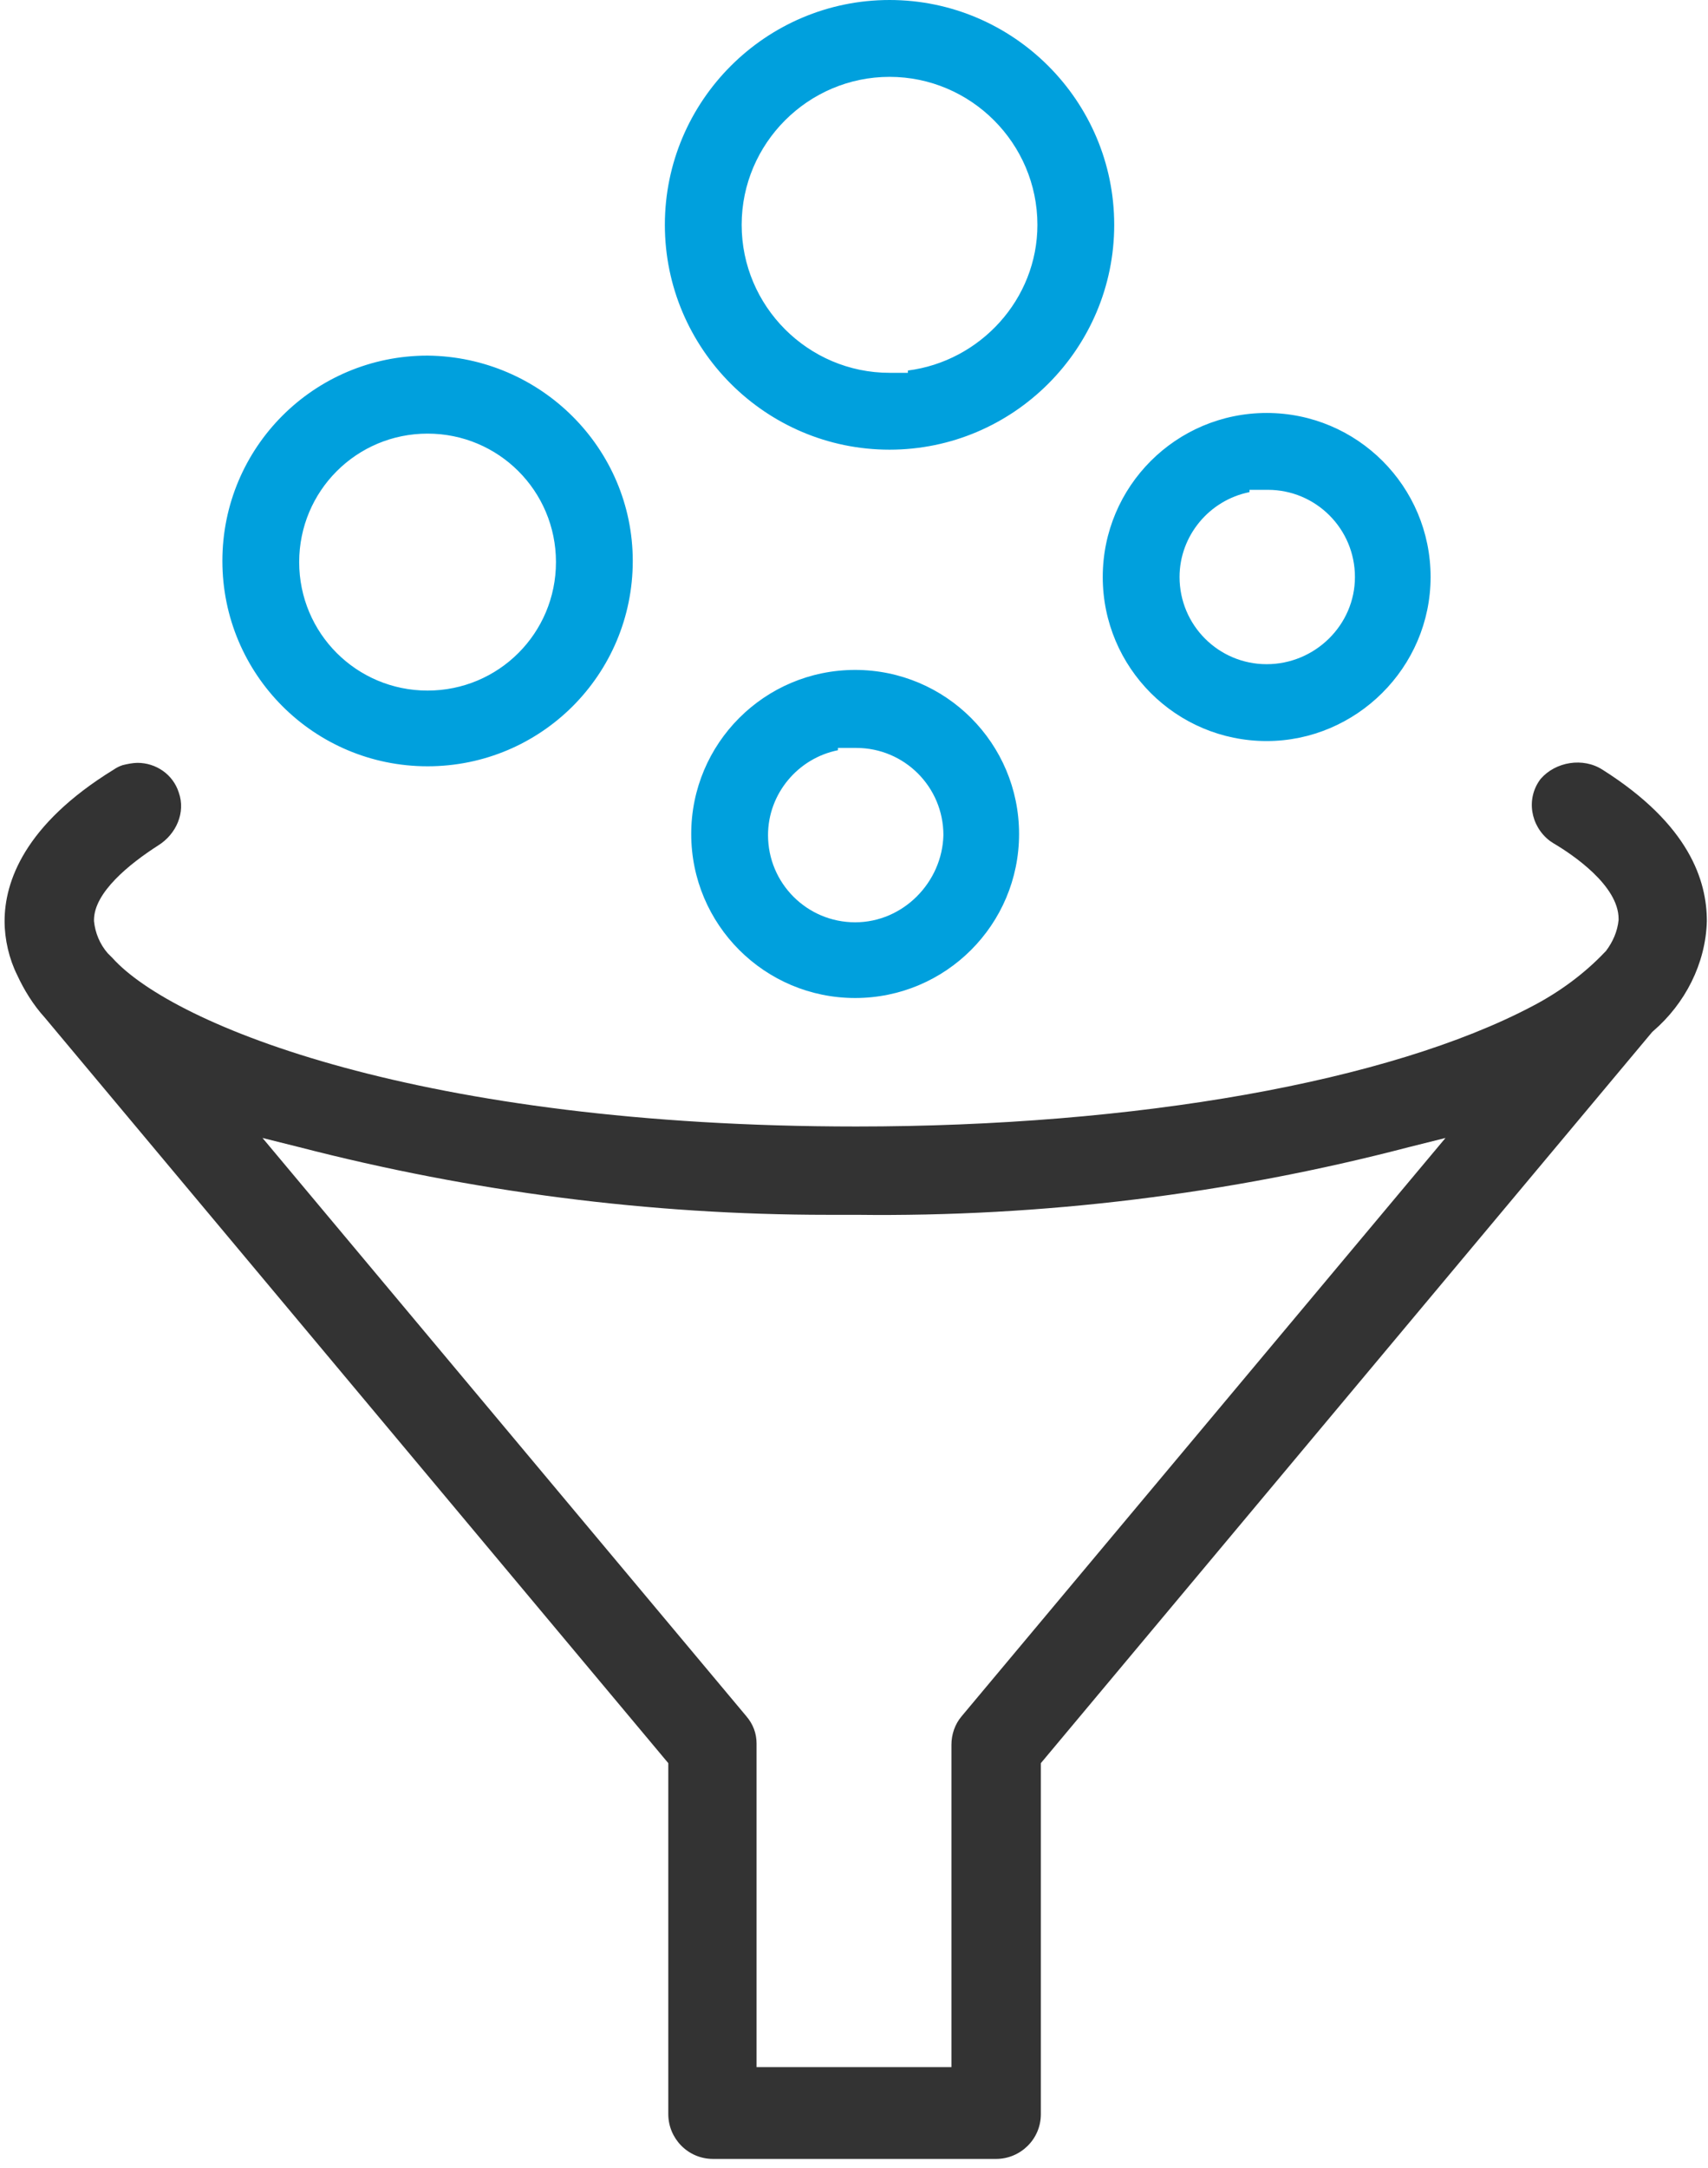
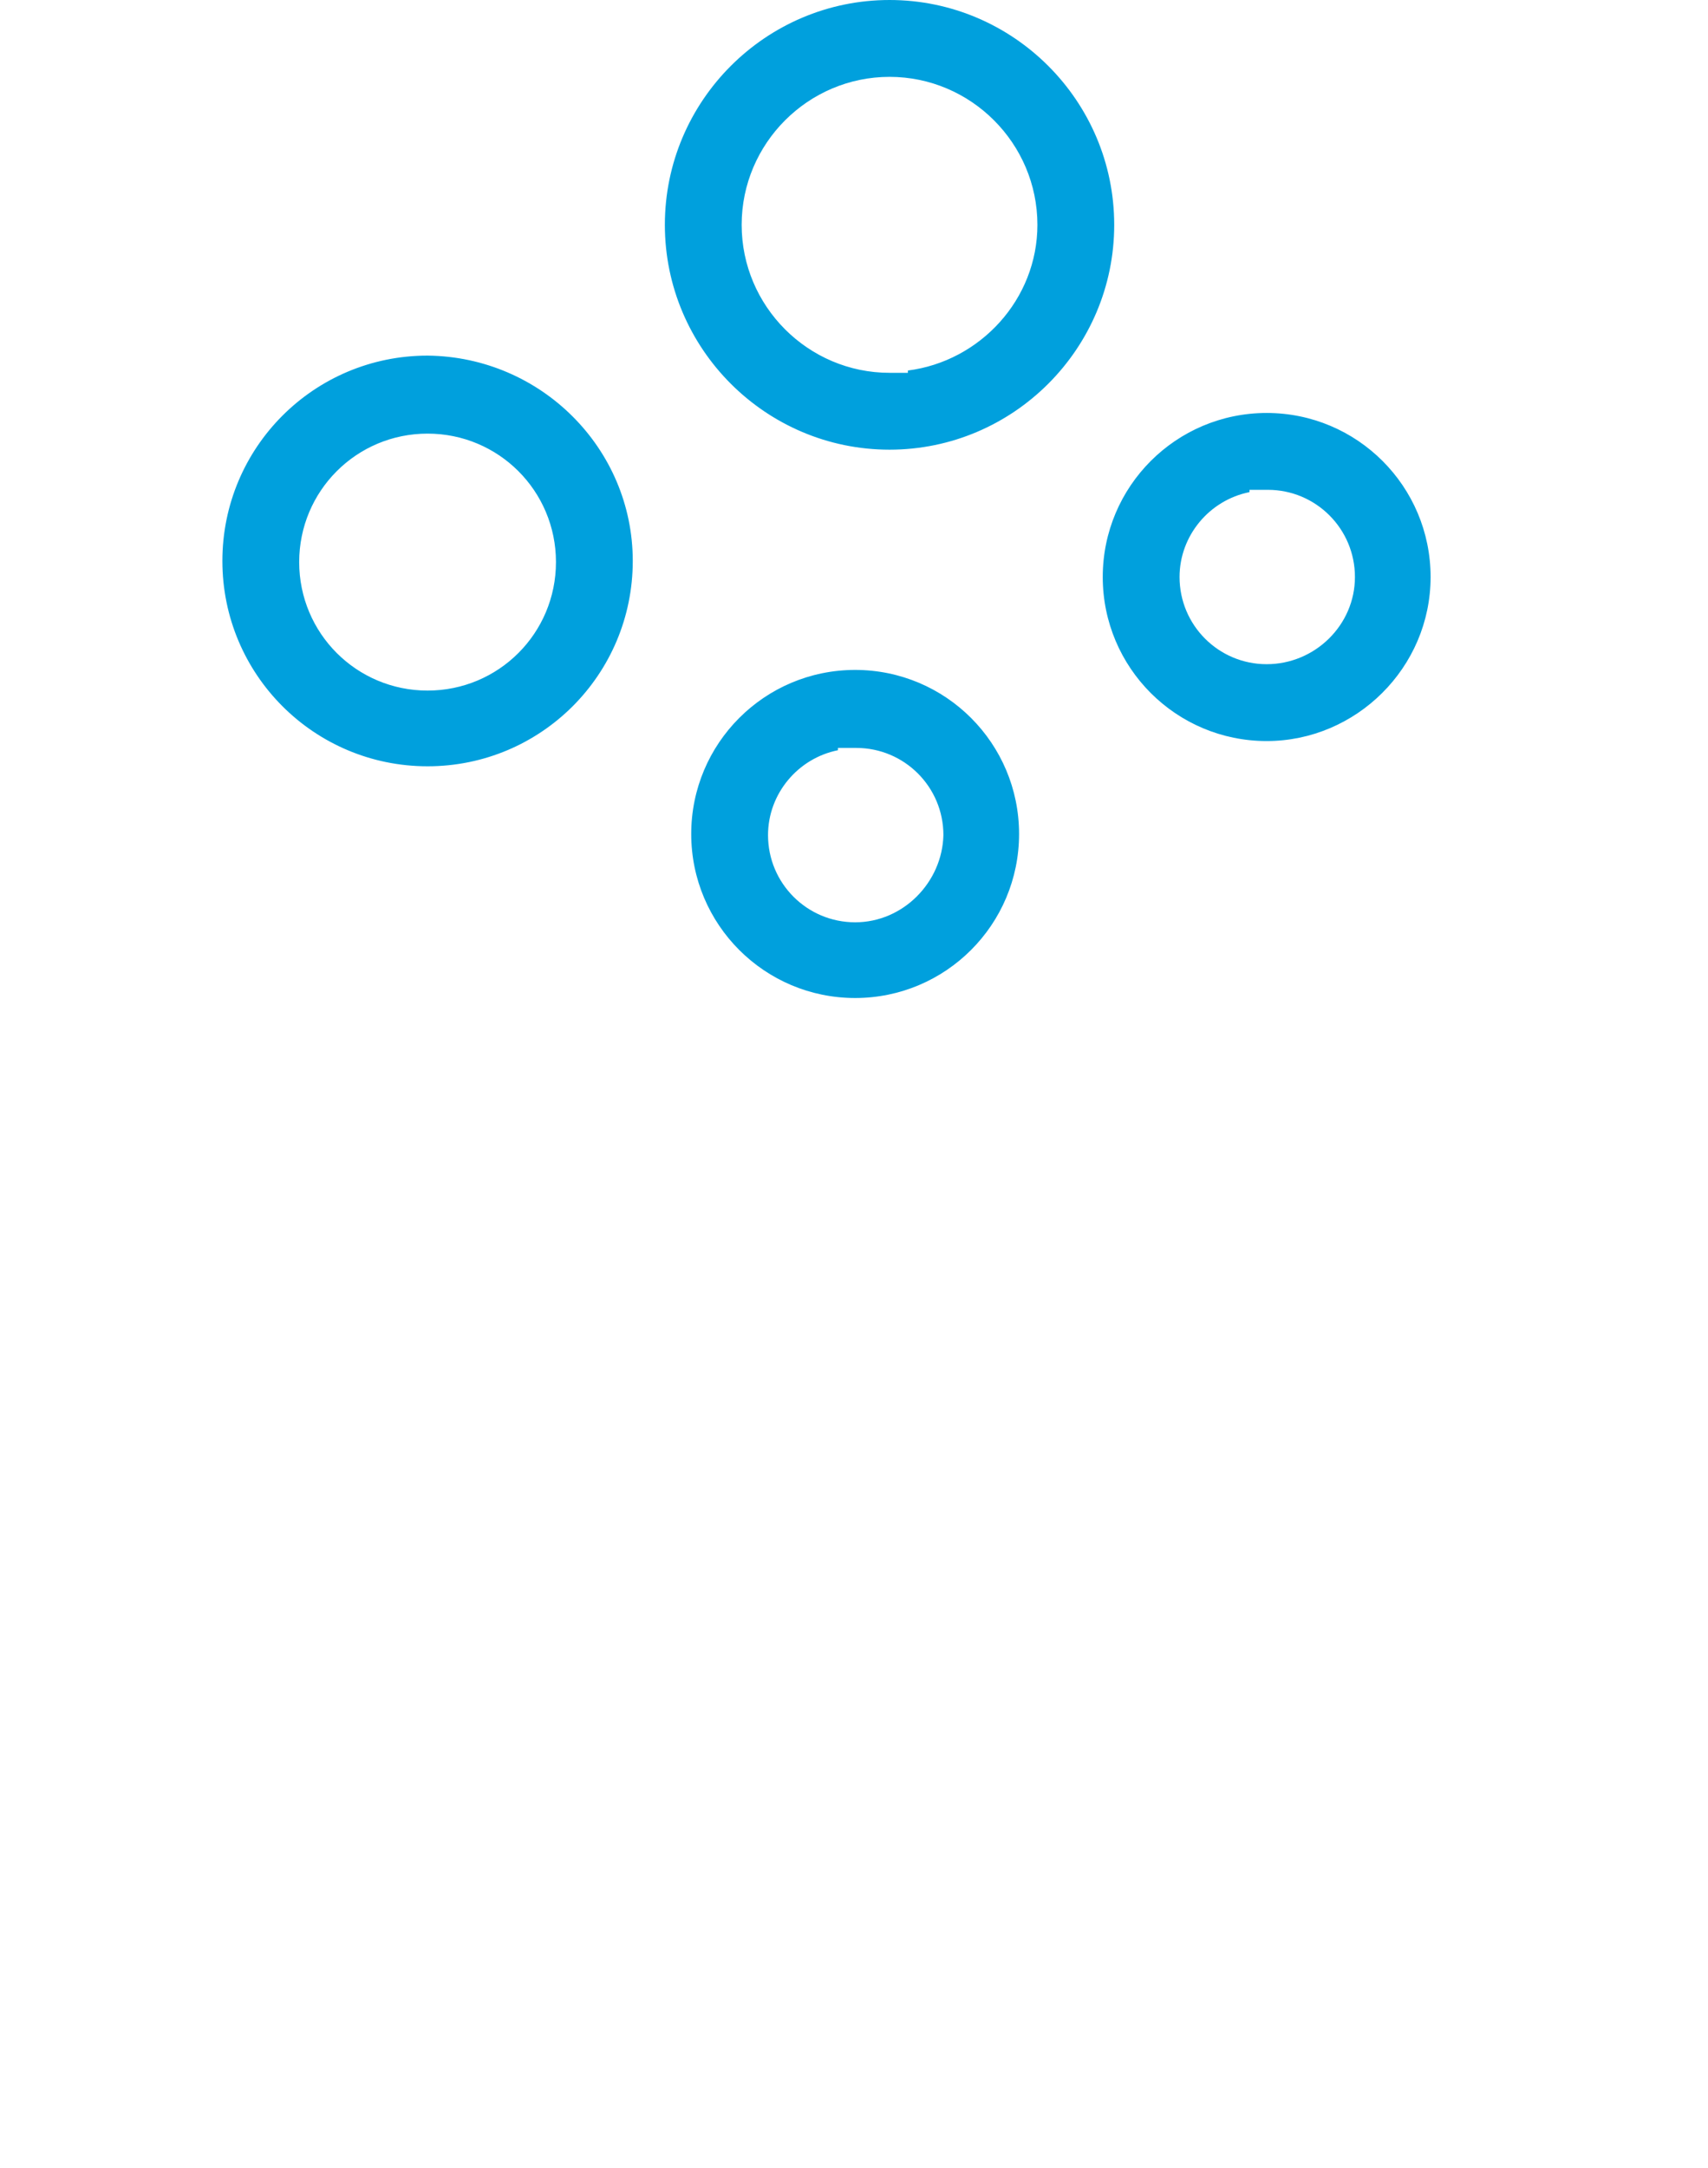
<svg xmlns="http://www.w3.org/2000/svg" viewBox="0 0 149 189" width="149" height="189">
  <g fill="none">
-     <path fill="#333" d="M139.8 67.1c-1.7-1.1-4.1-.7-5.4.8-1.3 1.7-.9 4.1.8 5.4l.3.2c1.7 1 5.7 3.7 5.7 6.6v.1c-.1 1-.5 1.9-1.1 2.7l-.1.1c-1.8 1.9-4 3.5-6.3 4.7-12.5 6.6-34.6 10.5-59 10.5-37.9 0-59.6-8.8-64.9-14.7l-.4-.4c-.7-.8-1.1-1.8-1.2-2.8v-.1c0-2.4 3.1-4.9 5.6-6.5 1.6-1 2.4-2.9 1.8-4.6-.5-1.6-2-2.6-3.6-2.6-.4 0-.9.1-1.3.2-.3.1-.5.2-.8.4C2.1 71.9.4 76.9.4 80.3c0 1.6.4 3.3 1.1 4.7.6 1.3 1.4 2.6 2.4 3.7l54.4 65v30.6c0 2.1 1.7 3.9 3.9 3.9h24.7c2.1 0 3.9-1.7 3.9-3.9v-30.6L144.1 90l.1-.1c2.8-2.4 4.6-5.9 4.7-9.6 0-3.5-1.5-8.4-9.1-13.2zm-74.7 82.5L22.9 99.2l3.2.8c15.1 3.9 30.6 5.9 46.1 5.9h2.5c16.2.2 32.5-1.8 48.2-5.9l3.2-.8-42.2 50.4c-.6.7-.9 1.6-.9 2.5v28.1H66V152c0-.9-.3-1.7-.9-2.4z" />
    <path fill="#00A0DD" d="M37.3 31c-9.9 0-17.9 8-17.9 17.9 0 9.9 8 17.9 17.9 17.9 9.9 0 17.9-8 17.9-17.9 0-9.8-8-17.8-17.9-17.9zm0 29.2c-6.2 0-11.2-5-11.2-11.2 0-6.2 5-11.2 11.2-11.2 6.2 0 11.2 5 11.2 11.2 0 6.2-5 11.2-11.2 11.2zm87.5-9.9c0-7.9-6.4-14.3-14.3-14.3s-14.3 6.4-14.3 14.3 6.4 14.3 14.3 14.3c7.8 0 14.3-6.4 14.3-14.3zm-14.3 7.6c-4.2 0-7.6-3.4-7.6-7.6 0-3.6 2.6-6.7 6.1-7.4v-.2h1.6c4.2 0 7.6 3.4 7.6 7.6 0 4.2-3.5 7.6-7.7 7.6zM77.6 0C66.8 0 58 8.8 58 19.6s8.8 19.6 19.6 19.6 19.6-8.8 19.6-19.6S88.4 0 77.6 0zm1.6 32.3v.2h-1.6c-7.1 0-12.9-5.8-12.9-12.9 0-7.1 5.8-12.9 12.9-12.9 7.1 0 12.9 5.8 12.9 12.9 0 6.5-5 11.9-11.3 12.7zm-4.6 26.1c-7.9 0-14.3 6.4-14.3 14.3S66.7 87 74.6 87s14.3-6.4 14.3-14.3-6.4-14.3-14.3-14.3zm0 22c-4.2 0-7.6-3.4-7.6-7.6 0-3.6 2.6-6.7 6.1-7.4v-.2h1.6c4.2 0 7.6 3.4 7.6 7.6-.1 4.1-3.5 7.6-7.7 7.6z" />
  </g>
</svg>